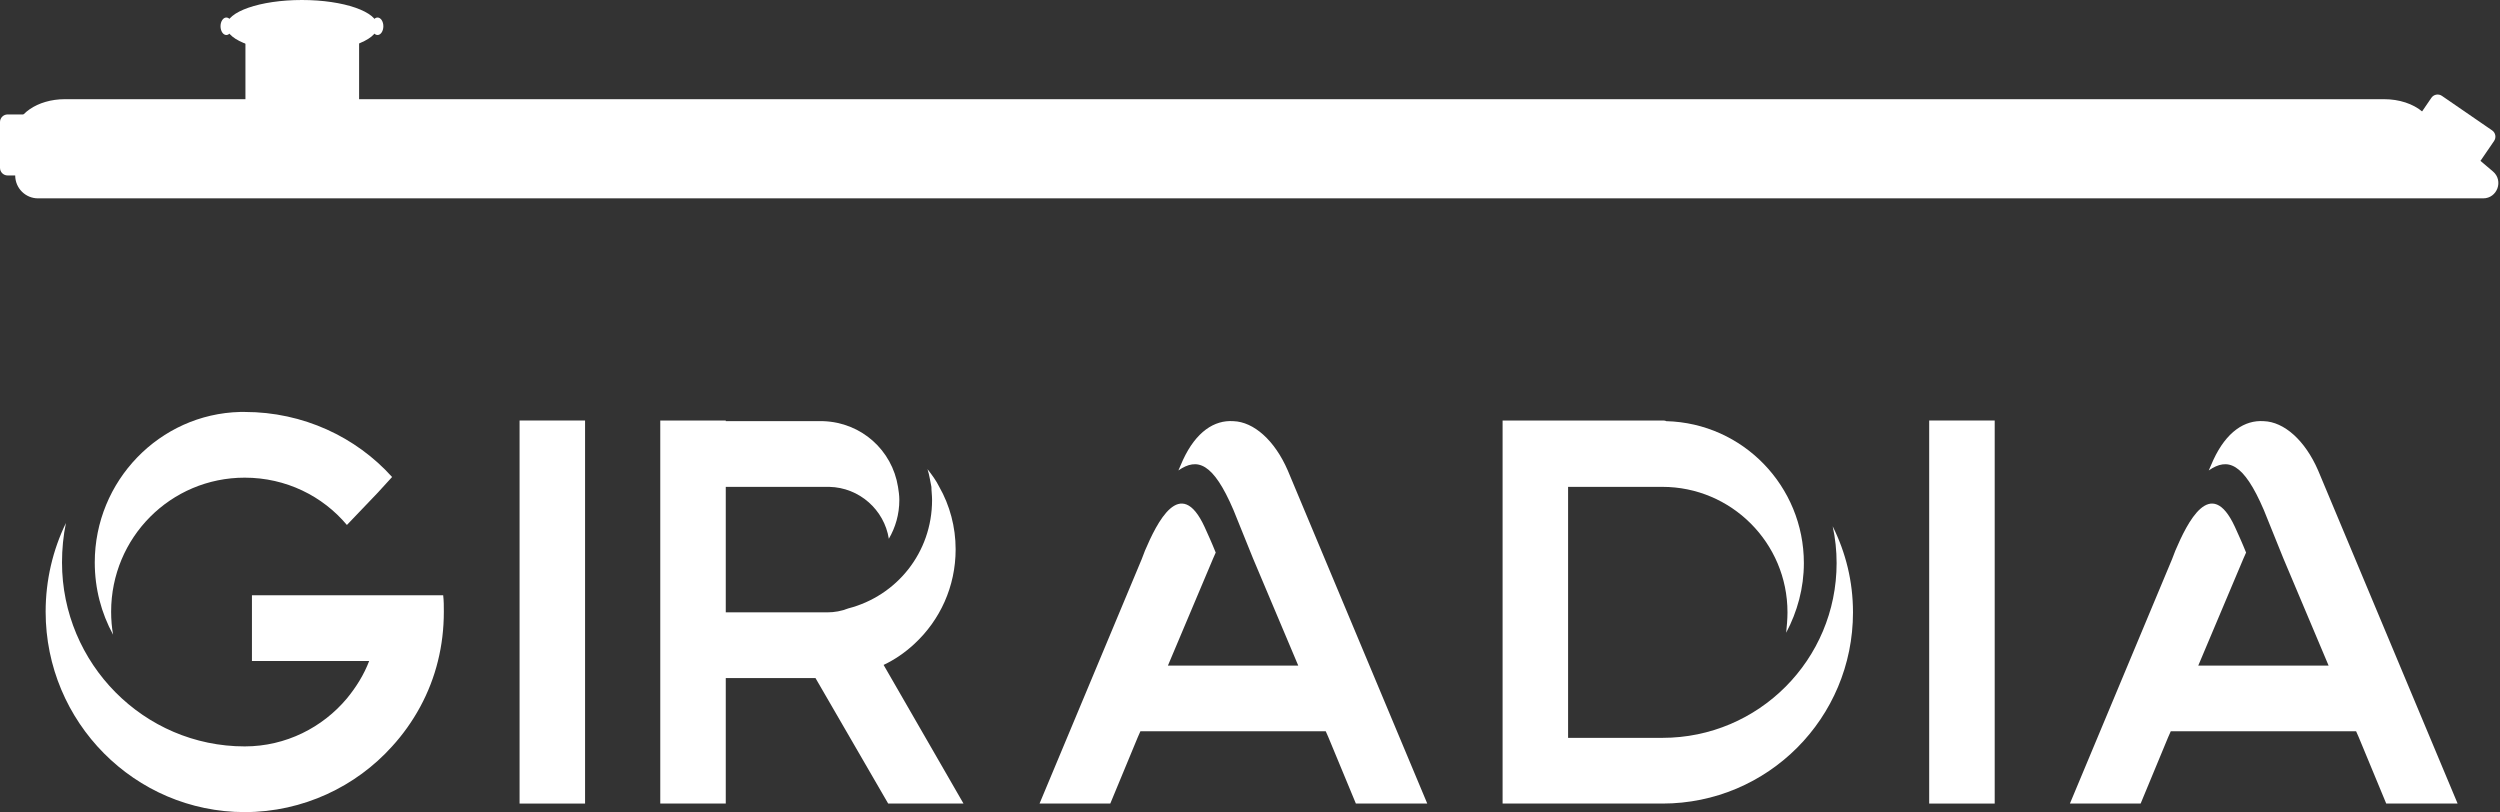
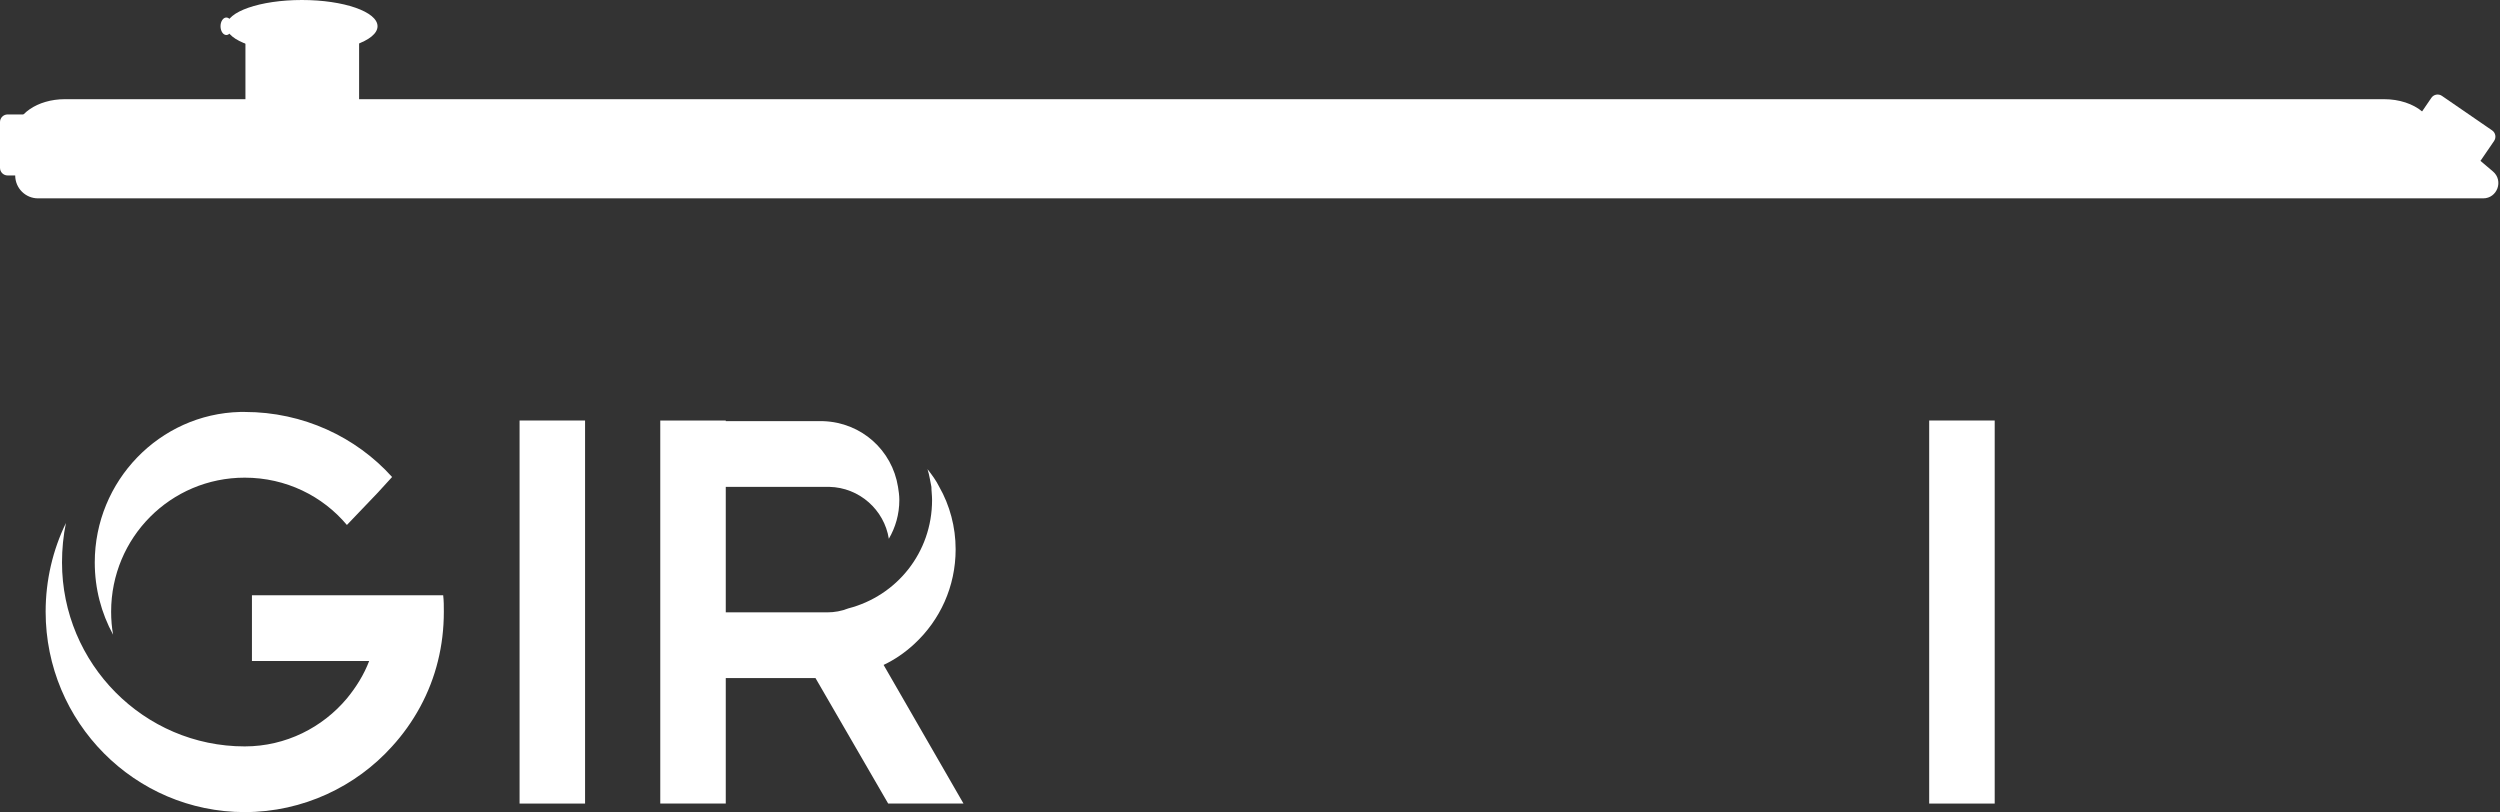
<svg xmlns="http://www.w3.org/2000/svg" width="157" height="51" viewBox="0 0 157 51" fill="none">
  <rect x="0" y="0" width="157" height="51" fill="#333333" stroke="none" />
  <path d="M15.369 29.997C17.96 29.997 20.264 31.153 21.786 32.968L23.719 30.946L24.623 29.956C22.361 27.439 19.03 25.871 15.369 25.871C15.287 25.871 15.164 25.871 15.082 25.871C10.023 25.995 5.951 30.204 5.951 35.32C5.951 36.971 6.362 38.497 7.102 39.859C7.02 39.405 6.979 38.91 6.979 38.415C6.979 33.752 10.722 29.997 15.369 29.997ZM15.822 41.509V40.478V39.446V38.415V37.383H19.03H22.238H23.719H25.487H27.832C27.873 37.713 27.873 38.085 27.873 38.415C27.873 39.488 27.749 40.519 27.503 41.509C27.009 43.531 25.981 45.388 24.623 46.874C22.361 49.391 19.03 51 15.369 51C8.46 51 2.866 45.347 2.866 38.415C2.866 36.434 3.318 34.536 4.141 32.844C3.976 33.628 3.894 34.495 3.894 35.32C3.894 41.675 9.035 46.874 15.369 46.874C17.96 46.874 20.264 45.677 21.786 43.861C22.361 43.16 22.855 42.376 23.184 41.509H22.238H19.03H15.822Z" fill="white" />
  <path d="M36.742 26.408V50.464H32.629V26.408H36.742Z" fill="white" />
  <path d="M45.578 35.155V38.456H51.254C51.336 38.456 51.418 38.456 51.501 38.456C51.583 38.456 51.665 38.456 51.747 38.456C51.83 38.456 51.912 38.456 51.953 38.456C52.405 38.456 52.858 38.374 53.269 38.209C56.313 37.425 58.534 34.701 58.534 31.401C58.534 31.112 58.492 30.823 58.492 30.575C58.41 30.204 58.37 29.832 58.246 29.461C58.534 29.832 58.781 30.163 58.986 30.575C59.645 31.73 60.014 33.092 60.014 34.495C60.014 36.847 59.028 38.951 57.423 40.437C56.847 40.973 56.19 41.427 55.49 41.757L60.508 50.464H55.778L51.213 42.583H45.578V50.464H41.465V42.583V38.456V30.575V26.449V26.408H45.578V26.449H51.706C54.092 26.532 56.025 28.265 56.395 30.575C56.436 30.823 56.478 31.112 56.478 31.401C56.478 32.308 56.23 33.133 55.819 33.835C55.532 32.019 53.969 30.616 52.076 30.575C52.035 30.575 51.994 30.575 51.953 30.575C51.912 30.575 51.871 30.575 51.83 30.575H46.606H45.578V33.752V35.155Z" fill="white" />
-   <path d="M89.632 50.464H85.149L83.421 46.296L83.257 45.925H71.617L71.453 46.296L69.726 50.464H65.283L71.7 35.114L71.905 34.578C72.646 32.845 74.126 29.791 75.648 33.092C75.854 33.546 76.1 34.083 76.347 34.702L76.183 35.073L73.345 41.799H81.53L78.692 35.073L77.458 32.019C76.183 29.049 75.196 28.718 74.003 29.544L74.291 28.884C75.113 27.109 76.265 26.366 77.458 26.449C78.732 26.49 80.049 27.646 80.872 29.544L89.632 50.464Z" fill="white" />
-   <path d="M94.363 26.408H98.476H104.399C104.481 26.408 104.563 26.408 104.645 26.449C109.458 26.573 113.283 30.534 113.283 35.362C113.283 36.929 112.872 38.415 112.172 39.735C112.213 39.323 112.254 38.869 112.254 38.456C112.254 34.083 108.717 30.575 104.399 30.575H98.476V46.337H104.399C110.445 46.337 115.339 41.427 115.339 35.362C115.339 34.578 115.257 33.794 115.092 33.051C115.915 34.701 116.368 36.517 116.368 38.456C116.368 45.099 111.021 50.464 104.399 50.464H98.476H94.363V46.337V30.575V26.408Z" fill="white" />
  <path d="M125.267 26.408V50.464H121.153V26.408H125.267Z" fill="white" />
-   <path d="M154.338 50.464H149.855L148.128 46.296L147.964 45.925H136.324L136.16 46.296L134.432 50.464H129.99L136.406 35.114L136.612 34.578C137.352 32.845 138.833 29.791 140.354 33.092C140.56 33.546 140.807 34.083 141.054 34.702L140.889 35.073L138.051 41.799H146.236L143.398 35.073L142.165 32.019C140.889 29.049 139.902 28.718 138.709 29.544L138.998 28.884C139.82 27.109 140.972 26.366 142.165 26.449C143.439 26.49 144.755 27.646 145.578 29.544L154.338 50.464Z" fill="white" />
  <path d="M156.557 10.767C157.237 11.343 156.831 12.457 155.941 12.457H2.388C1.596 12.457 0.955 11.813 0.955 11.02V8.378C0.955 7.191 2.35 6.229 4.072 6.229H149.723C150.669 6.229 151.548 6.517 152.14 7.024L156.557 10.767Z" fill="white" />
  <path d="M0 7.666C0 7.401 0.214 7.187 0.478 7.187H1.433C1.696 7.187 1.91 7.401 1.91 7.666V10.54C1.91 10.805 1.696 11.019 1.433 11.019H0.478C0.214 11.019 0 10.805 0 10.54V7.666Z" fill="white" />
  <path d="M156.504 8.187C156.722 8.336 156.777 8.635 156.628 8.853L155.818 10.039C155.669 10.257 155.372 10.312 155.154 10.163L152.002 7.997C151.785 7.847 151.729 7.549 151.879 7.331L152.689 6.145C152.837 5.927 153.134 5.871 153.352 6.02L156.504 8.187Z" fill="white" />
-   <path d="M8.596 9.103C8.596 10.161 7.741 11.019 6.686 11.019C5.631 11.019 4.776 10.161 4.776 9.103C4.776 8.044 5.631 7.187 6.686 7.187C7.741 7.187 8.596 8.044 8.596 9.103Z" fill="white" />
  <path d="M15.759 6.229V2.396H22.206V6.229L19.477 9.88C19.07 10.424 18.243 10.381 17.894 9.798L15.759 6.229Z" fill="white" stroke="white" stroke-width="0.691" />
  <path d="M23.709 1.649C23.709 2.559 21.583 3.297 18.961 3.297C16.339 3.297 14.214 2.559 14.214 1.649C14.214 0.738 16.339 0 18.961 0C21.583 0 23.709 0.738 23.709 1.649Z" fill="white" />
  <path d="M14.58 1.649C14.58 1.953 14.416 2.199 14.214 2.199C14.013 2.199 13.849 1.953 13.849 1.649C13.849 1.346 14.013 1.1 14.214 1.1C14.416 1.1 14.58 1.346 14.58 1.649Z" fill="white" />
-   <path d="M24.075 1.649C24.075 1.953 23.911 2.199 23.709 2.199C23.508 2.199 23.344 1.953 23.344 1.649C23.344 1.346 23.508 1.1 23.709 1.1C23.911 1.1 24.075 1.346 24.075 1.649Z" fill="white" />
  <path d="M21.49 1.437C21.49 1.702 20.421 1.916 19.102 1.916C17.784 1.916 16.715 1.702 16.715 1.437C16.715 1.173 17.784 0.958 19.102 0.958C20.421 0.958 21.49 1.173 21.49 1.437Z" fill="white" />
</svg>